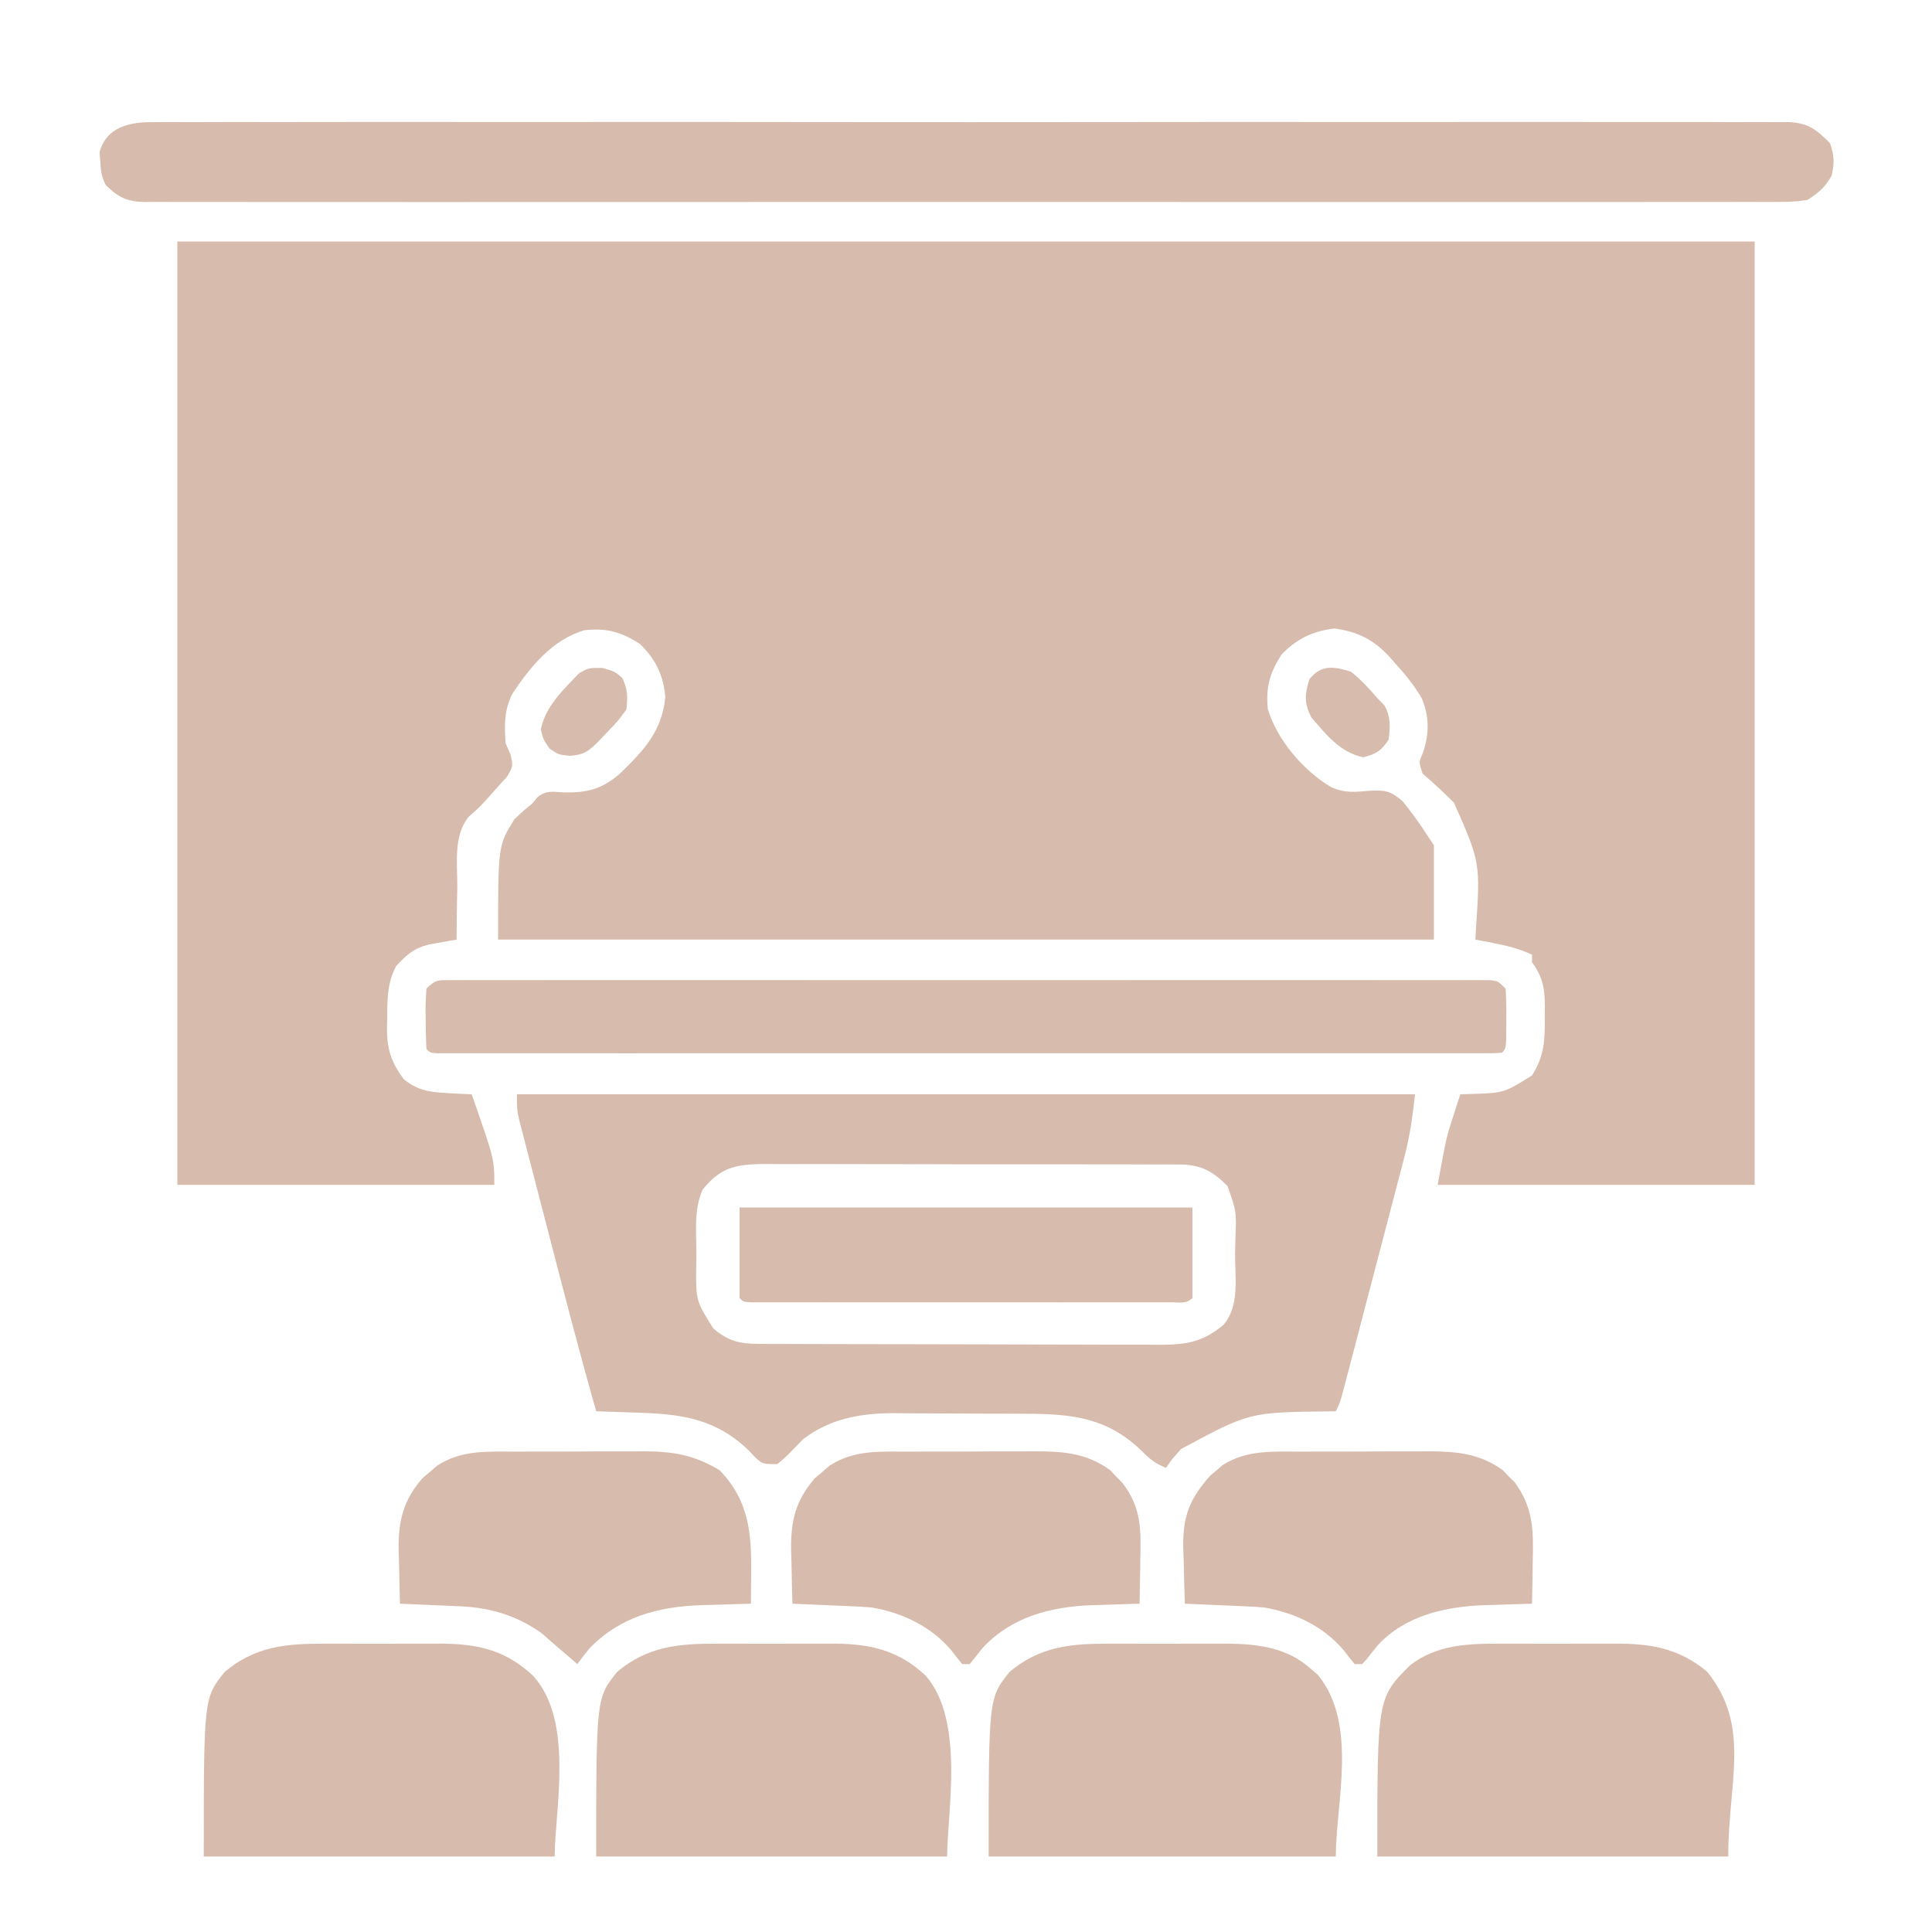
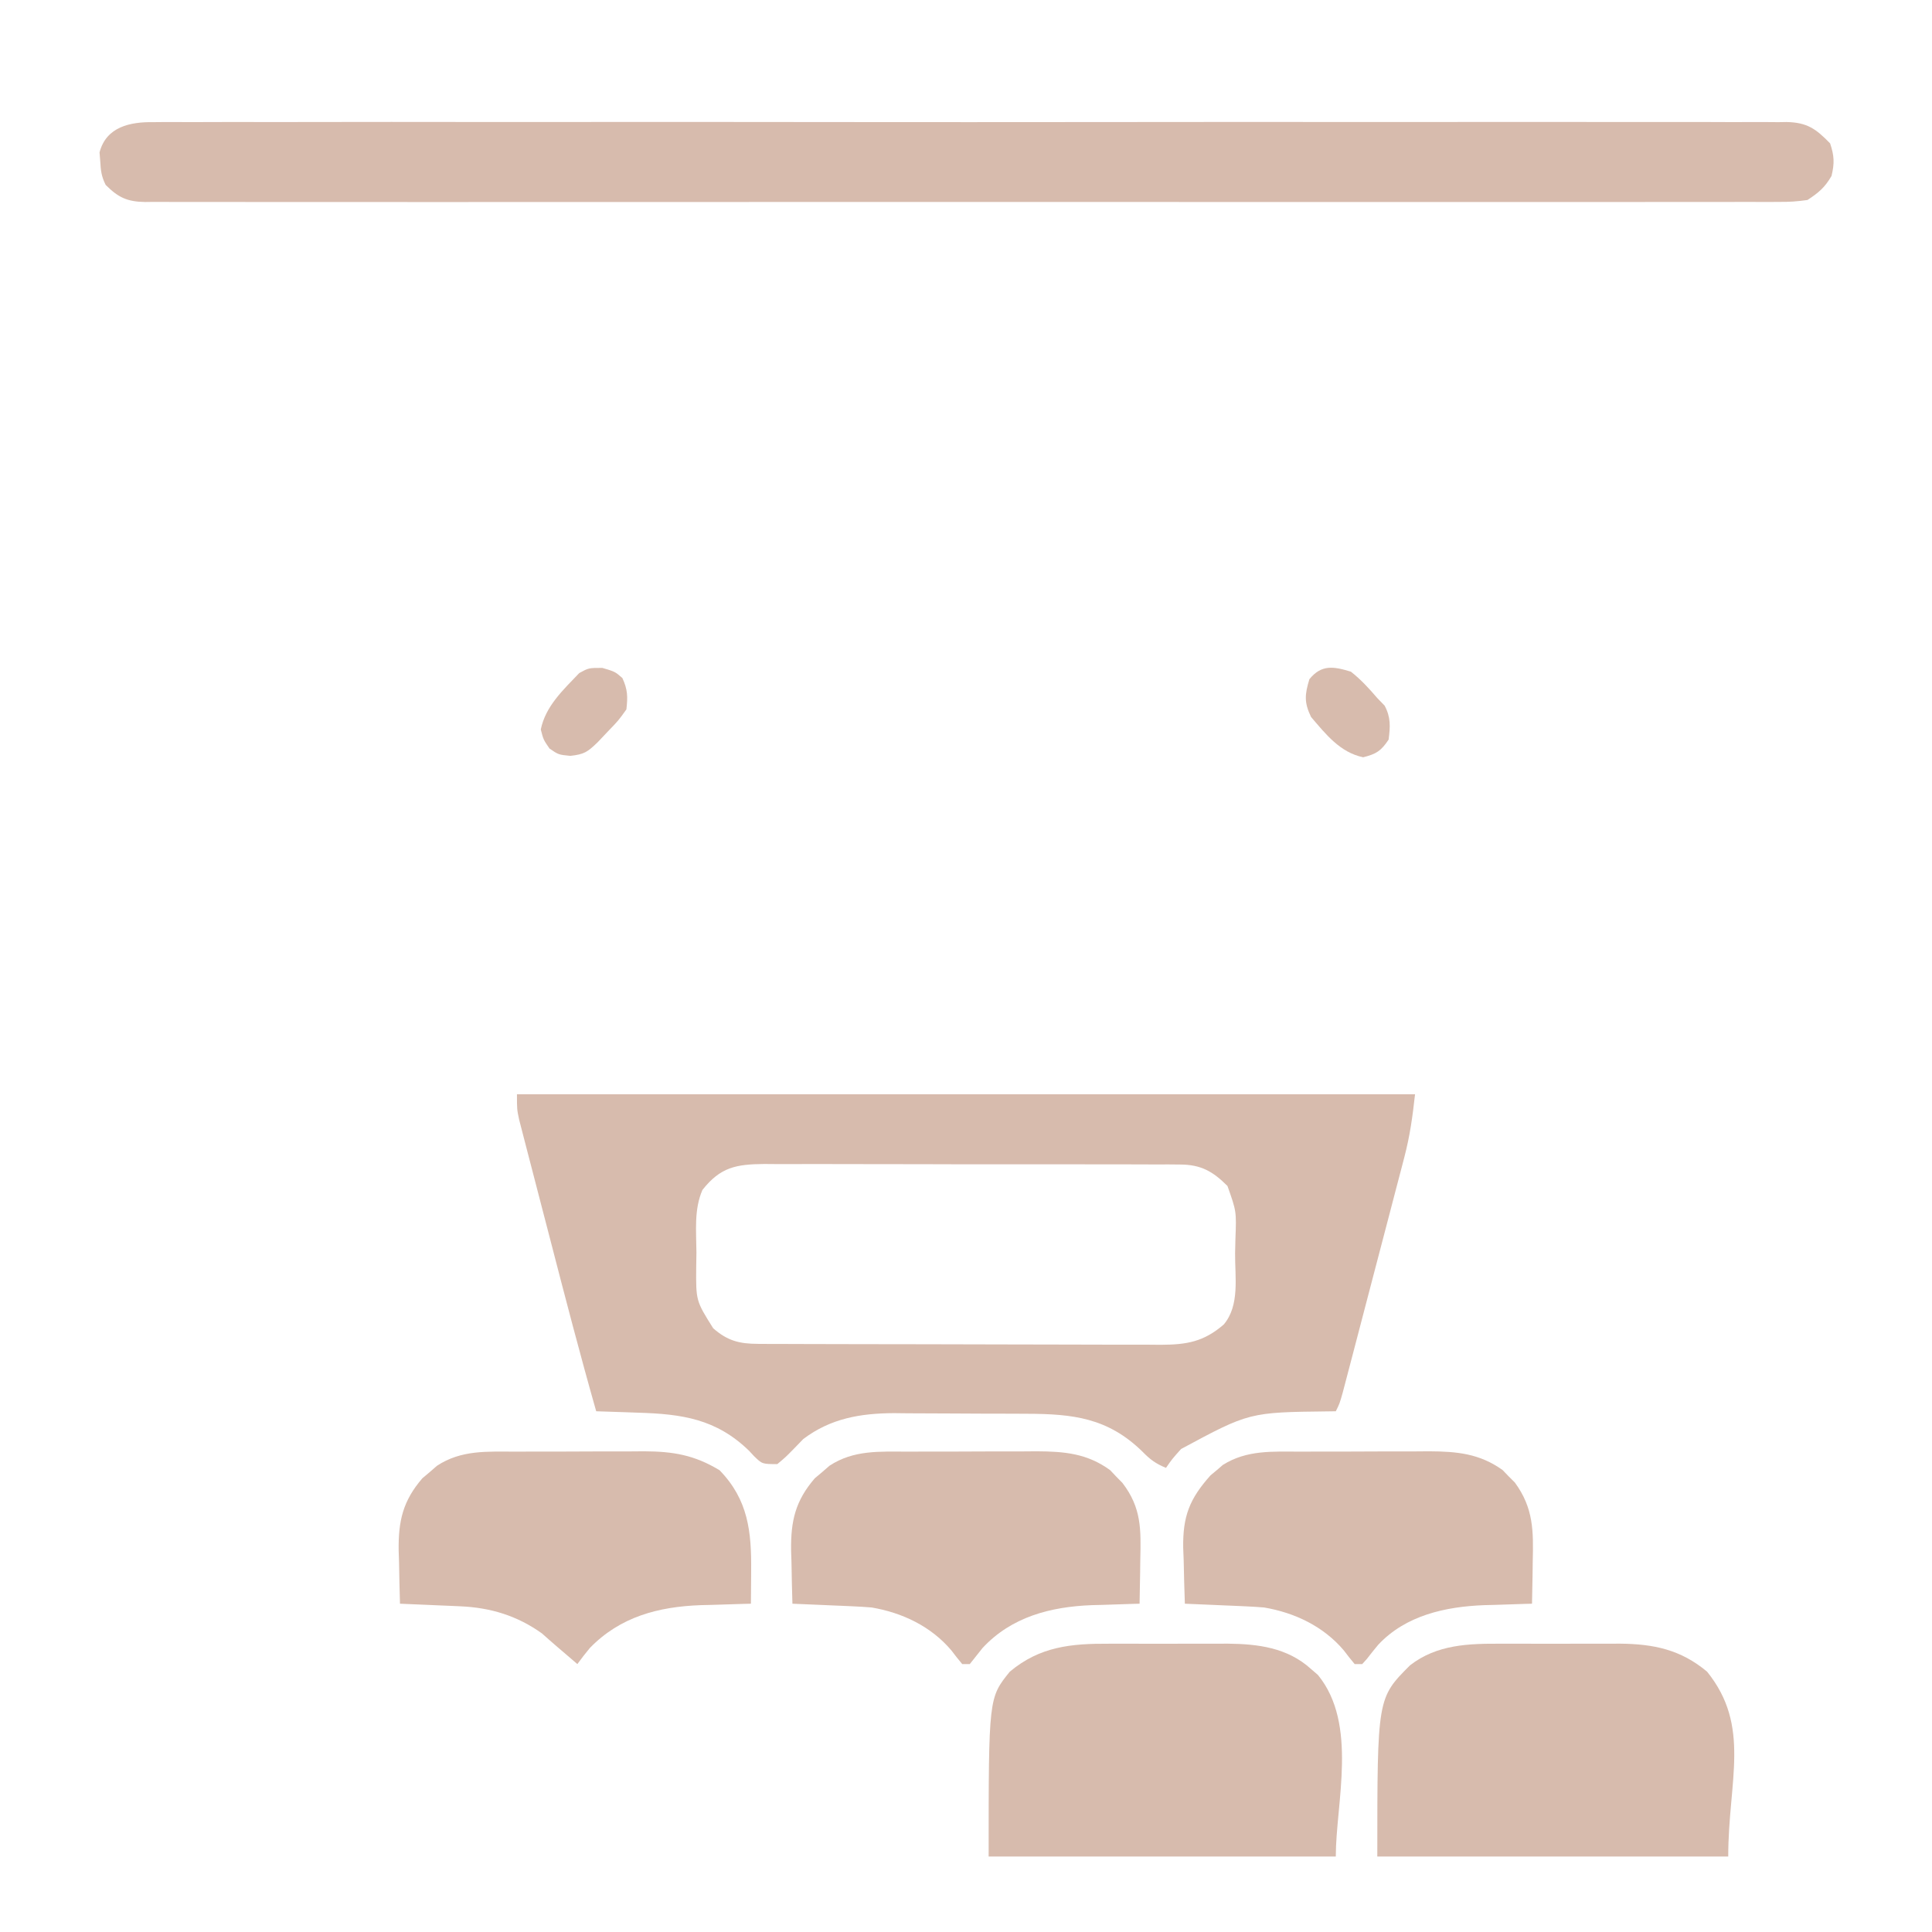
<svg xmlns="http://www.w3.org/2000/svg" version="1.1" width="512" height="512">
-   <path d="M0 0 C137.94 0 275.88 0 418 0 C418 82.5 418 165 418 250 C390.28 250 362.56 250 334 250 C336.25 237.625 336.25 237.625 338.125 231.812 C338.478 230.705 338.831 229.598 339.195 228.457 C339.461 227.646 339.726 226.835 340 226 C341.303 225.961 341.303 225.961 342.633 225.922 C351.606 225.644 351.606 225.644 359 221 C362.317 215.801 362.458 211.405 362.375 205.438 C362.392 204.182 362.392 204.182 362.41 202.9 C362.387 198.026 361.946 195.061 359 191 C359 190.34 359 189.68 359 189 C355.661 187.442 352.402 186.626 348.805 185.93 C347.905 185.754 347.005 185.579 346.078 185.398 C345.049 185.201 345.049 185.201 344 185 C344.038 184.2 344.076 183.4 344.115 182.576 C345.323 164.578 345.323 164.578 338.329 148.742 C335.664 146.021 332.861 143.515 330 141 C329 138 329 138 329.938 135.875 C331.795 130.849 331.851 126.069 329.809 121.102 C327.794 117.646 325.445 114.741 322.75 111.812 C322.298 111.292 321.845 110.772 321.379 110.236 C317.142 105.589 312.905 103.37 306.562 102.562 C300.842 103.265 296.65 105.307 292.625 109.438 C289.49 114.382 288.399 118.088 289 124 C291.55 132.216 298.457 140.295 305.812 144.625 C309.353 146.212 312.118 145.906 315.938 145.562 C320.115 145.372 321.482 145.553 324.699 148.328 C326.98 151.134 329.04 153.963 331 157 C331.66 157.99 332.32 158.98 333 160 C333 168.25 333 176.5 333 185 C251.16 185 169.32 185 85 185 C85 160 85 160 89.312 153.125 C91.738 150.82 91.738 150.82 94 149 C94.483 148.42 94.967 147.84 95.465 147.242 C97.724 145.414 99.401 145.809 102.25 146 C108.495 146.123 112.449 145.224 117.285 141.008 C123.644 134.866 128.449 129.735 129.312 120.75 C128.825 114.901 126.762 110.717 122.562 106.625 C117.618 103.49 113.912 102.399 108 103 C99.528 105.312 93.335 112.893 88.699 119.992 C86.59 124.331 86.627 128.305 87 133 C87.42 133.958 87.84 134.916 88.273 135.902 C89 139 89 139 87.402 141.781 C86.589 142.678 85.776 143.576 84.938 144.5 C83.744 145.846 83.744 145.846 82.527 147.219 C80 150 80 150 77.242 152.414 C73.121 157.398 74.212 164.754 74.188 170.875 C74.164 172.245 74.139 173.615 74.111 174.984 C74.053 178.323 74.016 181.661 74 185 C72.978 185.176 72.978 185.176 71.936 185.356 C70.591 185.603 70.591 185.603 69.219 185.855 C68.331 186.014 67.444 186.173 66.529 186.337 C62.573 187.374 60.781 189.01 58 192 C55.582 196.511 55.633 200.88 55.625 205.875 C55.601 206.652 55.576 207.43 55.551 208.23 C55.522 213.976 56.58 217.343 60 222 C63.773 225.076 67.021 225.445 71.812 225.688 C73.555 225.786 73.555 225.786 75.332 225.887 C76.212 225.924 77.093 225.961 78 226 C84 243.143 84 243.143 84 250 C56.28 250 28.56 250 0 250 C0 167.5 0 85 0 0 Z " fill="#d7bbad" transform="translate(47,64)" />
  <path d="M0 0 C78.54 0 157.08 0 238 0 C237.333 6.001 236.653 10.976 235.158 16.691 C234.974 17.401 234.79 18.111 234.601 18.843 C234.001 21.156 233.391 23.467 232.781 25.777 C232.359 27.396 231.936 29.015 231.515 30.634 C230.634 34.01 229.75 37.384 228.862 40.758 C227.723 45.087 226.591 49.417 225.462 53.748 C224.593 57.083 223.72 60.417 222.847 63.751 C222.429 65.349 222.011 66.947 221.594 68.544 C221.012 70.768 220.427 72.992 219.842 75.215 C219.51 76.48 219.177 77.745 218.835 79.049 C218 82 218 82 217 84 C216.361 84.009 215.722 84.019 215.063 84.028 C194.074 84.27 194.074 84.27 176 94 C173.63 96.646 173.63 96.646 172 99 C169.309 97.904 167.802 96.797 165.75 94.688 C156.595 85.741 147.365 84.687 135.016 84.664 C133.764 84.657 132.513 84.651 131.224 84.644 C128.581 84.634 125.939 84.628 123.296 84.629 C120.606 84.63 117.916 84.616 115.226 84.588 C111.322 84.552 107.419 84.542 103.516 84.539 C102.326 84.525 101.136 84.51 99.91 84.496 C90.998 84.544 83.118 85.887 75.879 91.359 C75.114 92.148 74.35 92.937 73.562 93.75 C71.191 96.172 71.191 96.172 69 98 C65 98 65 98 62.812 95.875 C62.394 95.423 61.975 94.97 61.543 94.504 C52.826 86.008 43.721 84.722 32.062 84.375 C30.464 84.317 30.464 84.317 28.834 84.258 C26.223 84.164 23.612 84.078 21 84 C16.69 68.854 12.728 53.618 8.787 38.373 C7.862 34.796 6.931 31.222 5.999 27.647 C5.276 24.87 4.558 22.092 3.84 19.314 C3.499 17.994 3.155 16.674 2.81 15.355 C2.332 13.524 1.861 11.692 1.389 9.86 C1.12 8.822 0.851 7.783 0.574 6.714 C0 4 0 4 0 0 Z M49.152 25.35 C46.875 30.588 47.531 36.317 47.562 41.938 C47.543 43.2 47.523 44.463 47.502 45.764 C47.427 54.718 47.427 54.718 52 62 C55.774 65.317 58.922 66.124 63.876 66.14 C64.881 66.146 65.886 66.152 66.922 66.158 C68.575 66.159 68.575 66.159 70.261 66.161 C71.422 66.166 72.583 66.171 73.78 66.176 C77.631 66.191 81.481 66.198 85.332 66.203 C87.329 66.207 89.325 66.212 91.322 66.216 C96.887 66.228 102.451 66.235 108.016 66.239 C115.206 66.243 122.397 66.261 129.588 66.29 C135.15 66.312 140.712 66.322 146.274 66.323 C149.594 66.324 152.914 66.331 156.234 66.348 C159.94 66.365 163.645 66.363 167.351 66.356 C168.447 66.366 169.542 66.375 170.671 66.384 C177.495 66.347 181.998 65.597 187.312 61 C191.592 55.929 190.265 48.453 190.312 42.188 C190.342 40.916 190.371 39.644 190.4 38.334 C190.676 31.025 190.676 31.025 188.293 24.301 C184.42 20.415 181.248 18.627 175.732 18.612 C174.69 18.602 173.648 18.593 172.575 18.582 C170.877 18.589 170.877 18.589 169.145 18.596 C167.944 18.589 166.744 18.582 165.507 18.575 C162.222 18.56 158.937 18.558 155.651 18.564 C152.905 18.567 150.159 18.561 147.413 18.555 C140.934 18.541 134.454 18.543 127.974 18.554 C121.296 18.565 114.619 18.551 107.942 18.525 C102.202 18.502 96.462 18.496 90.721 18.502 C87.296 18.505 83.871 18.503 80.446 18.485 C76.625 18.471 72.805 18.481 68.985 18.498 C67.29 18.484 67.29 18.484 65.56 18.469 C58.118 18.539 53.92 19.287 49.152 25.35 Z " fill="#d7bbad" transform="translate(137,290)" />
  <path d="M0 0 C0.758 -0.007 1.516 -0.015 2.297 -0.022 C4.841 -0.04 7.383 -0.023 9.926 -0.006 C11.767 -0.011 13.607 -0.019 15.448 -0.029 C20.508 -0.05 25.568 -0.04 30.628 -0.024 C36.084 -0.013 41.54 -0.031 46.996 -0.044 C57.685 -0.067 68.375 -0.062 79.064 -0.047 C87.75 -0.036 96.436 -0.034 105.122 -0.04 C106.975 -0.041 106.975 -0.041 108.865 -0.042 C111.374 -0.044 113.884 -0.045 116.393 -0.047 C139.262 -0.061 162.131 -0.047 185.001 -0.02 C205.88 0.003 226.759 0.001 247.638 -0.023 C271.094 -0.049 294.549 -0.06 318.004 -0.045 C320.504 -0.043 323.004 -0.041 325.504 -0.04 C326.734 -0.039 327.965 -0.038 329.232 -0.038 C337.91 -0.033 346.587 -0.041 355.265 -0.052 C365.837 -0.066 376.409 -0.063 386.981 -0.036 C392.377 -0.023 397.773 -0.018 403.169 -0.034 C408.106 -0.049 413.043 -0.041 417.98 -0.014 C419.769 -0.009 421.557 -0.012 423.346 -0.024 C425.774 -0.039 428.199 -0.023 430.626 0 C431.324 -0.012 432.022 -0.023 432.742 -0.035 C438.277 0.071 440.589 1.809 444.313 5.629 C445.421 8.951 445.495 10.864 444.688 14.254 C442.926 17.297 441.267 18.702 438.313 20.629 C435.65 21.014 433.404 21.168 430.747 21.133 C429.989 21.138 429.232 21.144 428.452 21.15 C425.905 21.165 423.36 21.151 420.814 21.137 C418.973 21.142 417.133 21.148 415.292 21.156 C410.228 21.173 405.164 21.164 400.1 21.152 C394.641 21.143 389.182 21.157 383.723 21.168 C373.027 21.186 362.33 21.182 351.634 21.17 C342.943 21.161 334.251 21.16 325.56 21.164 C324.325 21.165 323.089 21.166 321.816 21.166 C319.306 21.168 316.796 21.169 314.286 21.17 C291.405 21.181 268.525 21.17 245.645 21.149 C224.752 21.13 203.86 21.132 182.967 21.151 C159.501 21.172 136.035 21.181 112.569 21.168 C110.068 21.167 107.567 21.166 105.066 21.164 C103.835 21.164 102.605 21.163 101.337 21.163 C92.653 21.159 83.97 21.165 75.286 21.174 C64.708 21.186 54.13 21.183 43.551 21.161 C38.151 21.151 32.751 21.147 27.351 21.16 C22.412 21.172 17.472 21.165 12.533 21.144 C10.742 21.139 8.952 21.142 7.161 21.151 C4.733 21.164 2.307 21.151 -0.12 21.133 C-1.172 21.147 -1.172 21.147 -2.244 21.161 C-6.974 21.088 -9.36 19.962 -12.687 16.629 C-13.817 14.369 -13.985 12.832 -14.124 10.317 C-14.185 9.557 -14.246 8.798 -14.308 8.016 C-12.535 1.205 -6.151 -0.103 0 0 Z " fill="#d7bbad" transform="translate(40.687,32.371)" />
-   <path d="M0 0 C0.985 -0.005 1.97 -0.01 2.985 -0.016 C4.62 -0.009 4.62 -0.009 6.288 -0.002 C7.44 -0.005 8.592 -0.009 9.779 -0.012 C12.986 -0.018 16.192 -0.016 19.399 -0.01 C22.854 -0.005 26.309 -0.012 29.763 -0.018 C36.535 -0.027 43.307 -0.025 50.078 -0.019 C55.58 -0.014 61.081 -0.014 66.583 -0.016 C67.755 -0.016 67.755 -0.016 68.952 -0.017 C70.54 -0.018 72.128 -0.018 73.716 -0.019 C88.621 -0.025 103.526 -0.018 118.43 -0.007 C131.231 0.002 144.031 0 156.831 -0.009 C171.681 -0.02 186.531 -0.024 201.381 -0.018 C202.964 -0.017 204.546 -0.017 206.128 -0.016 C206.907 -0.016 207.685 -0.015 208.488 -0.015 C213.985 -0.013 219.482 -0.016 224.98 -0.021 C231.676 -0.027 238.371 -0.025 245.067 -0.014 C248.486 -0.009 251.905 -0.007 255.324 -0.014 C259.024 -0.019 262.723 -0.012 266.423 -0.002 C267.513 -0.007 268.603 -0.011 269.726 -0.016 C271.203 -0.008 271.203 -0.008 272.711 0 C273.566 0 274.42 0.001 275.301 0.001 C277.355 0.252 277.355 0.252 279.355 2.252 C279.527 4.979 279.588 7.591 279.543 10.314 C279.542 11.06 279.542 11.806 279.541 12.574 C279.496 18.111 279.496 18.111 278.355 19.252 C276.839 19.349 275.319 19.377 273.8 19.378 C272.314 19.381 272.314 19.381 270.798 19.385 C269.696 19.383 268.595 19.381 267.46 19.379 C265.72 19.381 265.72 19.381 263.945 19.383 C260.711 19.387 257.478 19.385 254.244 19.382 C250.762 19.38 247.28 19.384 243.798 19.386 C236.971 19.391 230.144 19.39 223.317 19.387 C217.771 19.385 212.226 19.384 206.68 19.385 C205.892 19.386 205.104 19.386 204.293 19.386 C202.692 19.386 201.092 19.387 199.492 19.387 C184.47 19.39 169.448 19.387 154.426 19.381 C141.522 19.377 128.618 19.377 115.714 19.382 C100.747 19.387 85.781 19.39 70.814 19.386 C69.22 19.386 67.625 19.386 66.031 19.385 C65.246 19.385 64.462 19.385 63.654 19.385 C58.111 19.384 52.569 19.386 47.026 19.388 C40.277 19.391 33.527 19.39 26.777 19.385 C23.33 19.382 19.883 19.381 16.436 19.384 C12.707 19.387 8.979 19.384 5.251 19.379 C4.149 19.381 3.048 19.383 1.913 19.385 C0.922 19.383 -0.068 19.38 -1.089 19.378 C-1.951 19.377 -2.813 19.377 -3.701 19.377 C-5.645 19.252 -5.645 19.252 -6.645 18.252 C-6.771 15.593 -6.83 12.973 -6.832 10.314 C-6.844 9.572 -6.857 8.83 -6.869 8.066 C-6.874 6.127 -6.766 4.187 -6.645 2.252 C-4.157 -0.236 -3.43 0.001 0 0 Z " fill="#d7bbad" transform="translate(119.645,259.748)" />
-   <path d="M0 0 C1.12 -0.003 2.24 -0.006 3.394 -0.009 C5.751 -0.011 8.107 -0.005 10.464 0.007 C14.052 0.023 17.639 0.007 21.227 -0.012 C23.526 -0.01 25.826 -0.006 28.125 0 C29.719 -0.009 29.719 -0.009 31.345 -0.018 C41.021 0.072 48.28 1.841 55.402 8.566 C66.286 20.577 61.062 44.236 61.062 56.398 C30.372 56.398 -0.318 56.398 -31.938 56.398 C-31.938 14.352 -31.938 14.352 -26.332 7.41 C-18.366 0.742 -10.117 -0.058 0 0 Z " fill="#d7bbad" transform="translate(85.938,435.602)" />
  <path d="M0 0 C1.12 -0.003 2.24 -0.006 3.394 -0.009 C5.751 -0.011 8.107 -0.005 10.464 0.007 C14.052 0.023 17.639 0.007 21.227 -0.012 C23.526 -0.01 25.826 -0.006 28.125 0 C29.719 -0.009 29.719 -0.009 31.345 -0.018 C40.337 0.066 47.468 1.56 54.457 7.41 C66.184 21.934 60.062 36.368 60.062 56.398 C29.372 56.398 -1.317 56.398 -32.938 56.398 C-32.938 14.398 -32.938 14.398 -24.25 5.711 C-17.103 0.167 -8.698 -0.05 0 0 Z " fill="#d7bbad" transform="translate(397.938,435.602)" />
-   <path d="M0 0 C1.12 -0.003 2.24 -0.006 3.394 -0.009 C5.751 -0.011 8.107 -0.005 10.464 0.007 C14.052 0.023 17.639 0.007 21.227 -0.012 C23.526 -0.01 25.826 -0.006 28.125 0 C29.719 -0.009 29.719 -0.009 31.345 -0.018 C40.95 0.071 48.319 1.815 55.402 8.504 C65.799 20.368 61.062 44.947 61.062 56.398 C30.372 56.398 -0.318 56.398 -31.938 56.398 C-31.938 14.352 -31.938 14.352 -26.332 7.41 C-18.366 0.742 -10.117 -0.058 0 0 Z " fill="#d7bbad" transform="translate(189.938,435.602)" />
  <path d="M0 0 C1.12 -0.003 2.24 -0.006 3.394 -0.009 C5.751 -0.011 8.107 -0.005 10.464 0.007 C14.052 0.023 17.639 0.007 21.227 -0.012 C23.526 -0.01 25.826 -0.006 28.125 0 C29.719 -0.009 29.719 -0.009 31.345 -0.018 C39.427 0.057 47.219 1.033 53.438 6.648 C54.064 7.19 54.69 7.731 55.336 8.289 C65.998 21.315 60.062 42.269 60.062 56.398 C29.703 56.398 -0.657 56.398 -31.938 56.398 C-31.938 14.352 -31.938 14.352 -26.332 7.41 C-18.366 0.742 -10.117 -0.058 0 0 Z " fill="#d7bbad" transform="translate(293.938,435.602)" />
  <path d="M0 0 C1.216 -0.004 2.431 -0.009 3.683 -0.013 C6.25 -0.019 8.817 -0.019 11.384 -0.015 C15.299 -0.012 19.214 -0.035 23.129 -0.061 C25.628 -0.063 28.126 -0.064 30.625 -0.062 C31.79 -0.072 32.955 -0.081 34.155 -0.09 C41.869 -0.047 47.444 0.881 54.133 4.926 C61.749 12.748 62.616 21.244 62.508 31.676 C62.503 32.507 62.499 33.339 62.494 34.195 C62.482 36.231 62.465 38.266 62.445 40.301 C61.831 40.315 61.217 40.33 60.584 40.345 C57.746 40.42 54.908 40.517 52.07 40.613 C51.105 40.636 50.139 40.658 49.145 40.682 C37.931 41.096 27.8 43.753 19.773 52.023 C18.61 53.406 17.518 54.847 16.445 56.301 C15.998 55.914 15.551 55.527 15.09 55.129 C13.83 54.044 12.567 52.964 11.301 51.887 C9.875 50.668 8.468 49.427 7.07 48.176 C0.462 43.455 -6.574 41.331 -14.637 40.984 C-15.568 40.942 -16.499 40.901 -17.459 40.857 C-18.419 40.818 -19.378 40.779 -20.367 40.738 C-21.346 40.695 -22.325 40.652 -23.334 40.607 C-25.741 40.502 -28.148 40.4 -30.555 40.301 C-30.672 36.634 -30.742 32.968 -30.805 29.301 C-30.855 27.756 -30.855 27.756 -30.906 26.18 C-31.006 18.337 -29.779 13.048 -24.625 7.059 C-23.983 6.52 -23.341 5.981 -22.68 5.426 C-22.043 4.871 -21.406 4.317 -20.75 3.746 C-14.312 -0.492 -7.428 -0.006 0 0 Z " fill="#d7bbad" transform="translate(136.555,384.699)" />
  <path d="M0 0 C1.216 -0.004 2.431 -0.009 3.683 -0.013 C6.25 -0.019 8.817 -0.019 11.384 -0.015 C15.299 -0.012 19.214 -0.035 23.129 -0.061 C25.628 -0.063 28.126 -0.064 30.625 -0.062 C31.79 -0.072 32.955 -0.081 34.155 -0.09 C41.499 -0.049 47.506 0.484 53.652 4.879 C54.182 5.431 54.712 5.982 55.258 6.551 C55.801 7.092 56.343 7.634 56.902 8.191 C61.88 14.996 61.831 21.055 61.633 29.238 C61.613 30.836 61.613 30.836 61.592 32.467 C61.557 35.079 61.507 37.689 61.445 40.301 C60.862 40.315 60.278 40.33 59.676 40.345 C56.974 40.42 54.272 40.517 51.57 40.613 C50.653 40.636 49.735 40.658 48.789 40.682 C38.486 41.081 27.988 43.376 20.688 51.18 C19.656 52.413 18.648 53.667 17.672 54.945 C17.267 55.393 16.862 55.84 16.445 56.301 C15.785 56.301 15.125 56.301 14.445 56.301 C13.448 55.124 12.498 53.908 11.57 52.676 C6.19 46.312 -1.401 42.689 -9.555 41.301 C-11.246 41.162 -12.941 41.057 -14.637 40.984 C-15.568 40.942 -16.499 40.901 -17.459 40.857 C-18.419 40.818 -19.378 40.779 -20.367 40.738 C-21.346 40.695 -22.325 40.652 -23.334 40.607 C-25.741 40.502 -28.148 40.4 -30.555 40.301 C-30.701 36.468 -30.789 32.636 -30.867 28.801 C-30.909 27.723 -30.951 26.645 -30.994 25.535 C-31.123 17.083 -29.31 12.502 -23.746 6.277 C-22.94 5.608 -22.94 5.608 -22.117 4.926 C-21.582 4.464 -21.047 4.003 -20.496 3.527 C-14.125 -0.498 -7.269 -0.006 0 0 Z " fill="#d7bbad" transform="translate(344.555,384.699)" />
  <path d="M0 0 C1.216 -0.004 2.431 -0.009 3.683 -0.013 C6.25 -0.019 8.817 -0.019 11.384 -0.015 C15.299 -0.012 19.214 -0.035 23.129 -0.061 C25.628 -0.063 28.126 -0.064 30.625 -0.062 C31.79 -0.072 32.955 -0.081 34.155 -0.09 C41.489 -0.049 47.55 0.454 53.652 4.914 C54.182 5.475 54.712 6.036 55.258 6.613 C55.801 7.166 56.343 7.719 56.902 8.289 C61.981 14.91 61.818 20.616 61.633 28.676 C61.613 30.352 61.613 30.352 61.592 32.062 C61.557 34.809 61.507 37.555 61.445 40.301 C60.862 40.315 60.278 40.33 59.676 40.345 C56.974 40.42 54.272 40.517 51.57 40.613 C50.653 40.636 49.735 40.658 48.789 40.682 C37.873 41.104 27.519 43.768 19.844 52.023 C18.699 53.44 17.57 54.869 16.445 56.301 C15.785 56.301 15.125 56.301 14.445 56.301 C13.448 55.124 12.498 53.908 11.57 52.676 C6.19 46.312 -1.401 42.689 -9.555 41.301 C-11.246 41.162 -12.941 41.057 -14.637 40.984 C-15.568 40.942 -16.499 40.901 -17.459 40.857 C-18.419 40.818 -19.378 40.779 -20.367 40.738 C-21.346 40.695 -22.325 40.652 -23.334 40.607 C-25.741 40.502 -28.148 40.4 -30.555 40.301 C-30.672 36.634 -30.742 32.968 -30.805 29.301 C-30.855 27.756 -30.855 27.756 -30.906 26.18 C-31.006 18.337 -29.779 13.048 -24.625 7.059 C-23.983 6.52 -23.341 5.981 -22.68 5.426 C-22.043 4.871 -21.406 4.317 -20.75 3.746 C-14.312 -0.492 -7.428 -0.006 0 0 Z " fill="#d7bbad" transform="translate(240.555,384.699)" />
-   <path d="M0 0 C39.6 0 79.2 0 120 0 C120 7.92 120 15.84 120 24 C118.386 25.614 116.639 25.126 114.407 25.127 C112.918 25.131 112.918 25.131 111.398 25.136 C110.3 25.134 109.202 25.131 108.07 25.129 C106.921 25.131 105.771 25.133 104.587 25.135 C100.766 25.139 96.946 25.136 93.125 25.133 C90.483 25.133 87.841 25.134 85.2 25.136 C79.655 25.138 74.11 25.135 68.564 25.13 C62.145 25.125 55.726 25.127 49.306 25.132 C43.142 25.137 36.978 25.137 30.813 25.134 C28.185 25.133 25.557 25.134 22.928 25.136 C19.262 25.139 15.596 25.135 11.93 25.129 C10.831 25.131 9.733 25.133 8.602 25.136 C7.609 25.133 6.616 25.13 5.593 25.127 C4.725 25.127 3.857 25.126 2.963 25.126 C1 25 1 25 0 24 C0 16.08 0 8.16 0 0 Z " fill="#d7bbad" transform="translate(196,320)" />
  <path d="M0 0 C2.648 2.082 4.811 4.449 7 7 C7.639 7.66 8.279 8.32 8.938 9 C10.602 12.133 10.434 14.526 10 18 C7.998 21.003 6.741 21.815 3.25 22.688 C-2.877 21.391 -6.62 16.616 -10.562 12 C-12.418 8.128 -12.232 6.08 -11 2 C-7.793 -1.946 -4.604 -1.405 0 0 Z " fill="#d7bbad" transform="translate(358,178)" />
  <path d="M0 0 C3.375 1 3.375 1 5.312 2.688 C6.724 5.76 6.763 7.632 6.375 11 C4.258 13.957 4.258 13.957 1.5 16.812 C0.143 18.245 0.143 18.245 -1.242 19.707 C-3.95 22.313 -4.8 22.91 -8.5 23.312 C-11.625 23 -11.625 23 -14 21.375 C-15.625 19 -15.625 19 -16.312 16.312 C-15.024 10.104 -10.393 5.857 -6.125 1.375 C-3.625 0 -3.625 0 0 0 Z " fill="#d7bbad" transform="translate(159.625,177)" />
</svg>